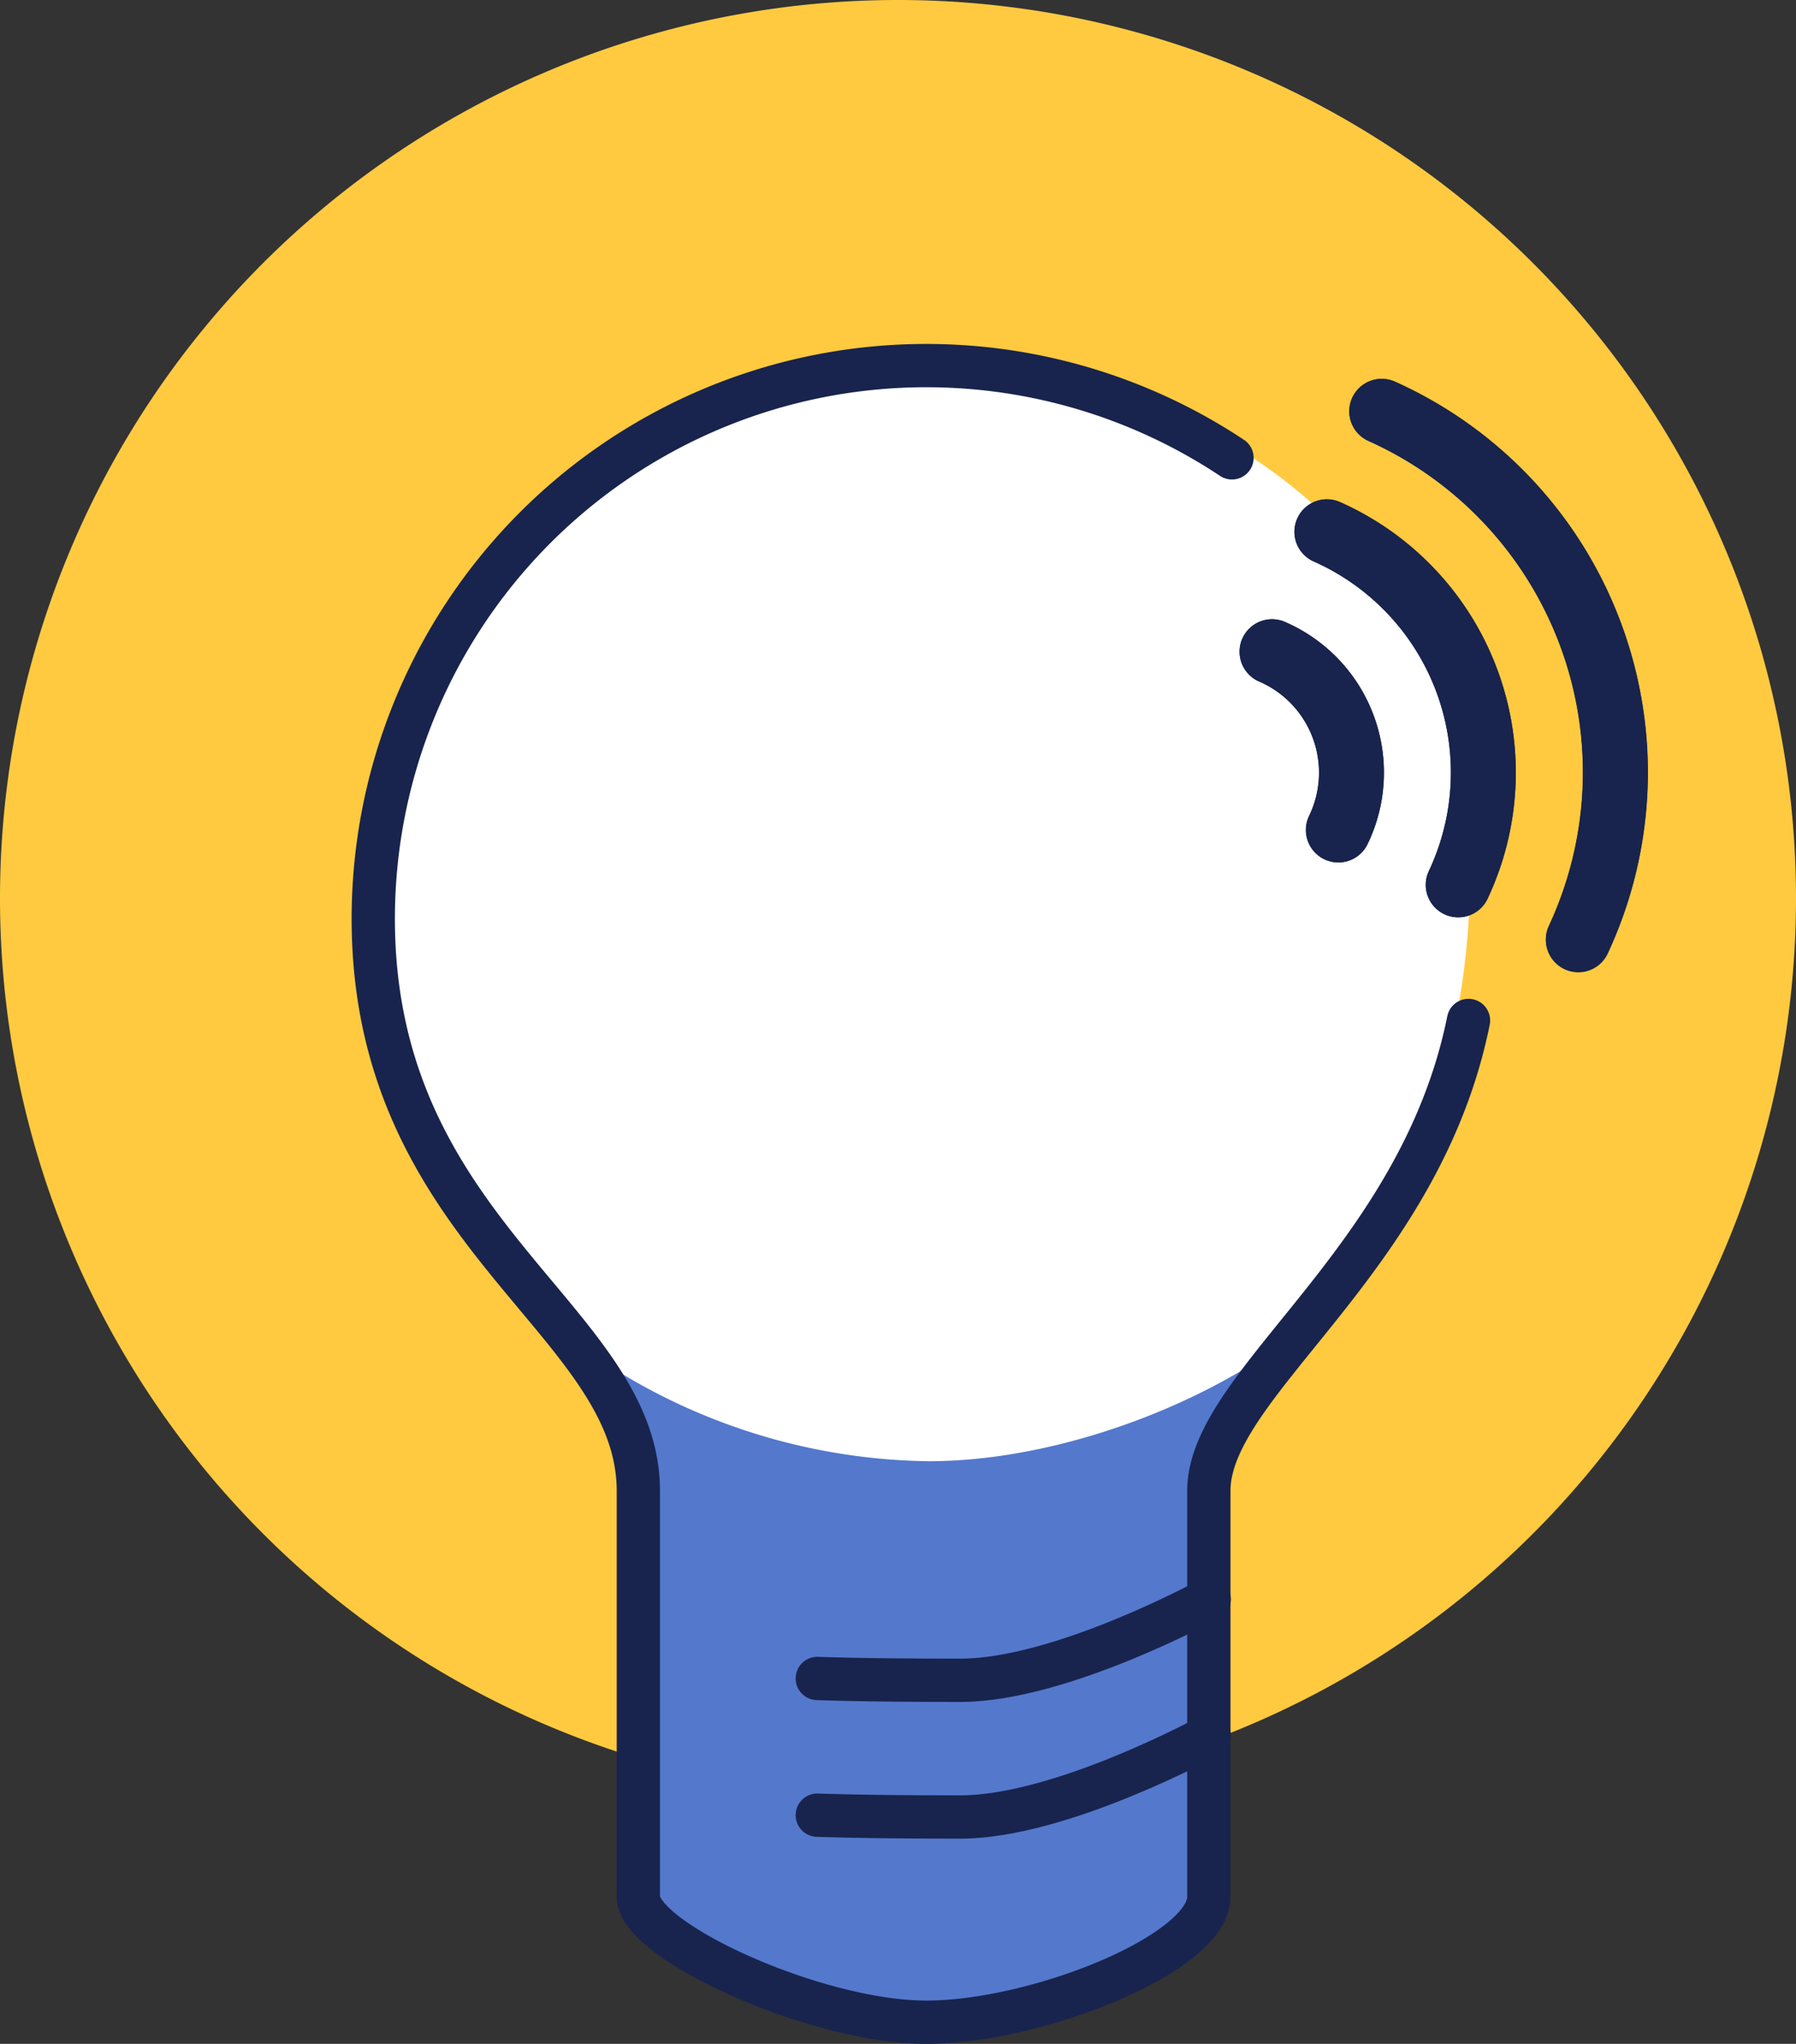
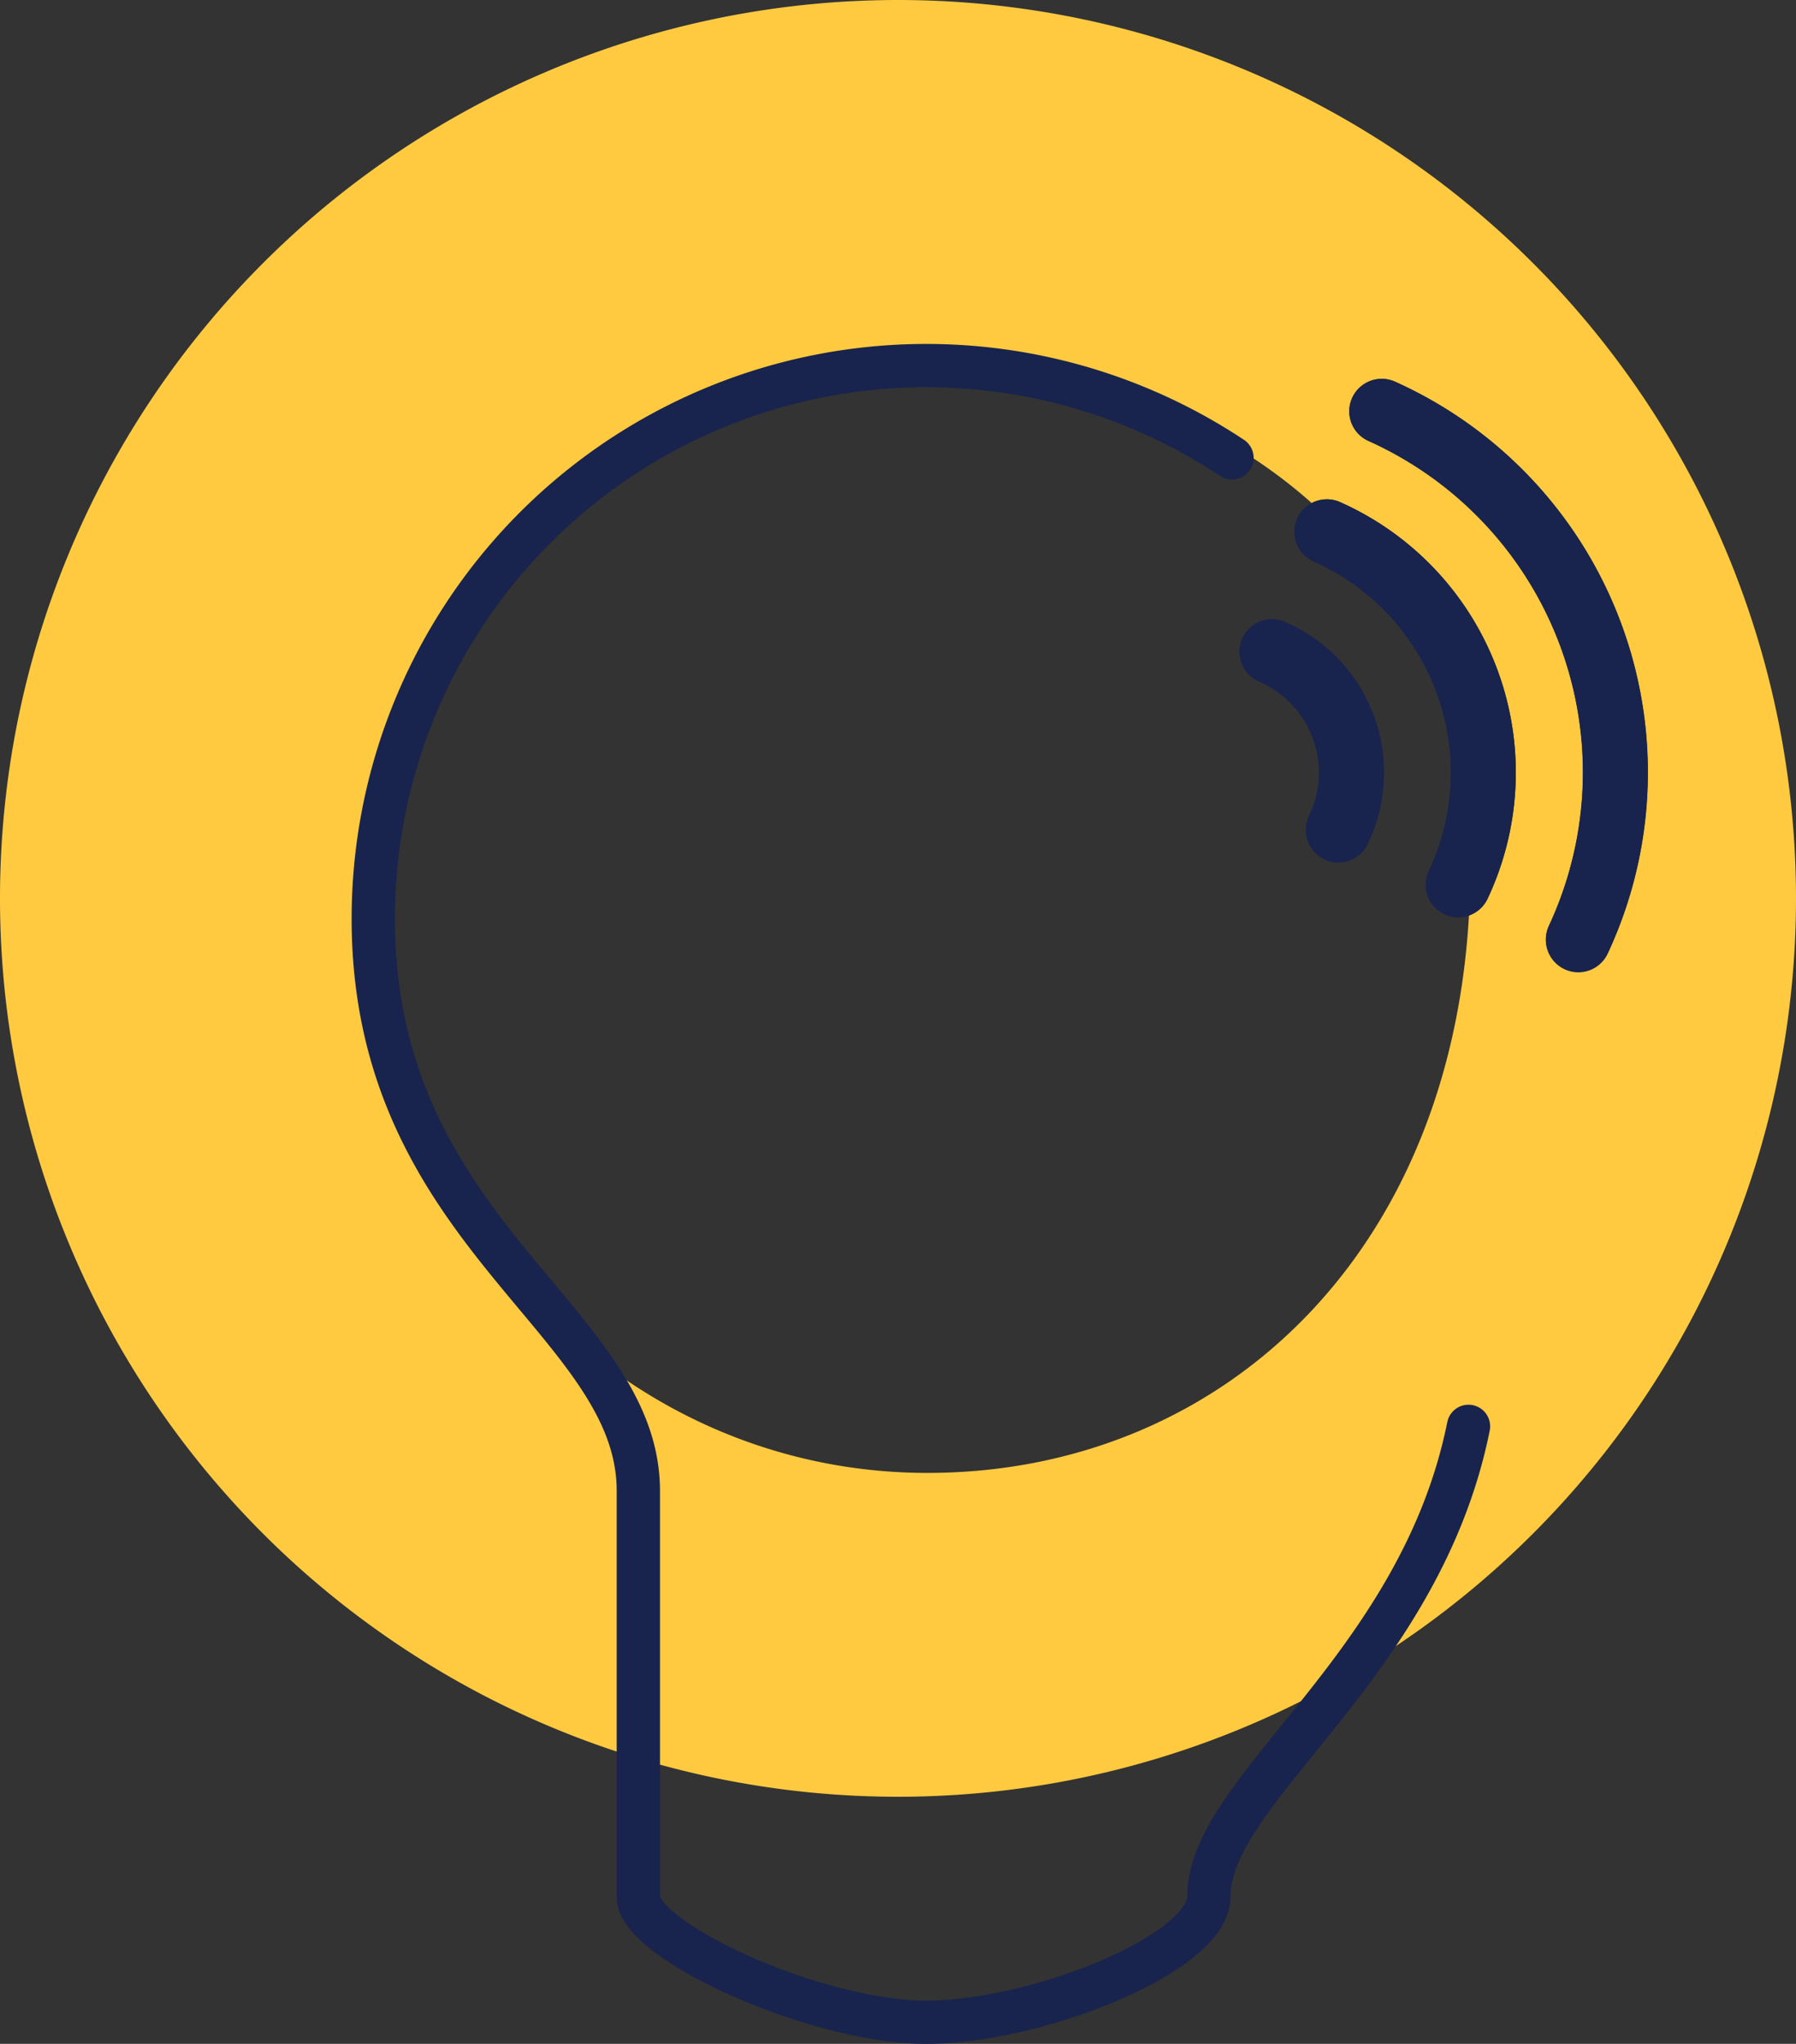
<svg xmlns="http://www.w3.org/2000/svg" viewBox="0 0 166 188.83">
  <rect x="0" y="0" width="166" height="188.83" fill="#333333" stroke="none" />
  <defs>
    <style>.cls-1{fill:#fff;}.cls-2{fill:#ffca40;}.cls-3{fill:#5478cc;}.cls-4,.cls-5{fill:none;stroke:#18244d;stroke-linecap:round;stroke-linejoin:round;}.cls-4{stroke-width:4px;}.cls-5{stroke-width:6px;}</style>
  </defs>
  <g id="Objets_connectes" data-name="Objets connectes">
-     <circle class="cls-1" cx="84.82" cy="87" r="57" />
    <path class="cls-2" d="M83,0a83,83,0,1,0,83,83A83,83,0,0,0,83,0Zm2.72,136.08c-27.72,0-50.19-22.9-50.19-51.15S58,33.78,85.72,33.78,135.9,52.12,135.9,80.1C135.9,114.85,113.43,136.08,85.72,136.08Z" />
-     <path class="cls-3" d="M85.82,135A56.38,56.38,0,0,1,55,125.34c1.6,2.8,2.62,9.17,2.62,12.4v37.5c0,4.09,16.4,11.59,26.61,11.59s26.12-6.36,26.12-11.59v-37.5c0-2.66,4.38-9.4,6.47-12.4C108.5,130.81,96.53,135,85.82,135Z" />
-     <path class="cls-4" d="M113.87,42.3A51.11,51.11,0,0,0,34.5,84.88c0,29.22,24.5,37,24.5,52.86v37.5c0,4.09,16.4,11.59,26.61,11.59s26.12-6.36,26.12-11.59v-37.5c0-10,19.51-21.17,24-43.46" />
-     <path class="cls-4" d="M75.54,155.07s3.92.17,13.23.17,23-7.5,23-7.5" />
-     <path class="cls-4" d="M75.54,167.7s3.92.17,13.23.17,23-7.5,23-7.5" />
+     <path class="cls-4" d="M113.87,42.3A51.11,51.11,0,0,0,34.5,84.88c0,29.22,24.5,37,24.5,52.86v37.5c0,4.09,16.4,11.59,26.61,11.59s26.12-6.36,26.12-11.59c0-10,19.51-21.17,24-43.46" />
    <path class="cls-5" d="M127.71,38a36.56,36.56,0,0,1,18.17,48.79" />
    <path class="cls-5" d="M123.7,76.68a12.17,12.17,0,0,0-6.13-16.47" />
    <path class="cls-5" d="M145.88,86.83A36.56,36.56,0,0,0,127.71,38" />
    <path class="cls-5" d="M122.64,49.13a24.34,24.34,0,0,1,12.14,32.62" />
    <path class="cls-5" d="M134.78,81.75a24.34,24.34,0,0,0-12.14-32.62" />
    <path class="cls-5" d="M117.57,60.21a12.17,12.17,0,0,1,6.13,16.47" />
  </g>
</svg>